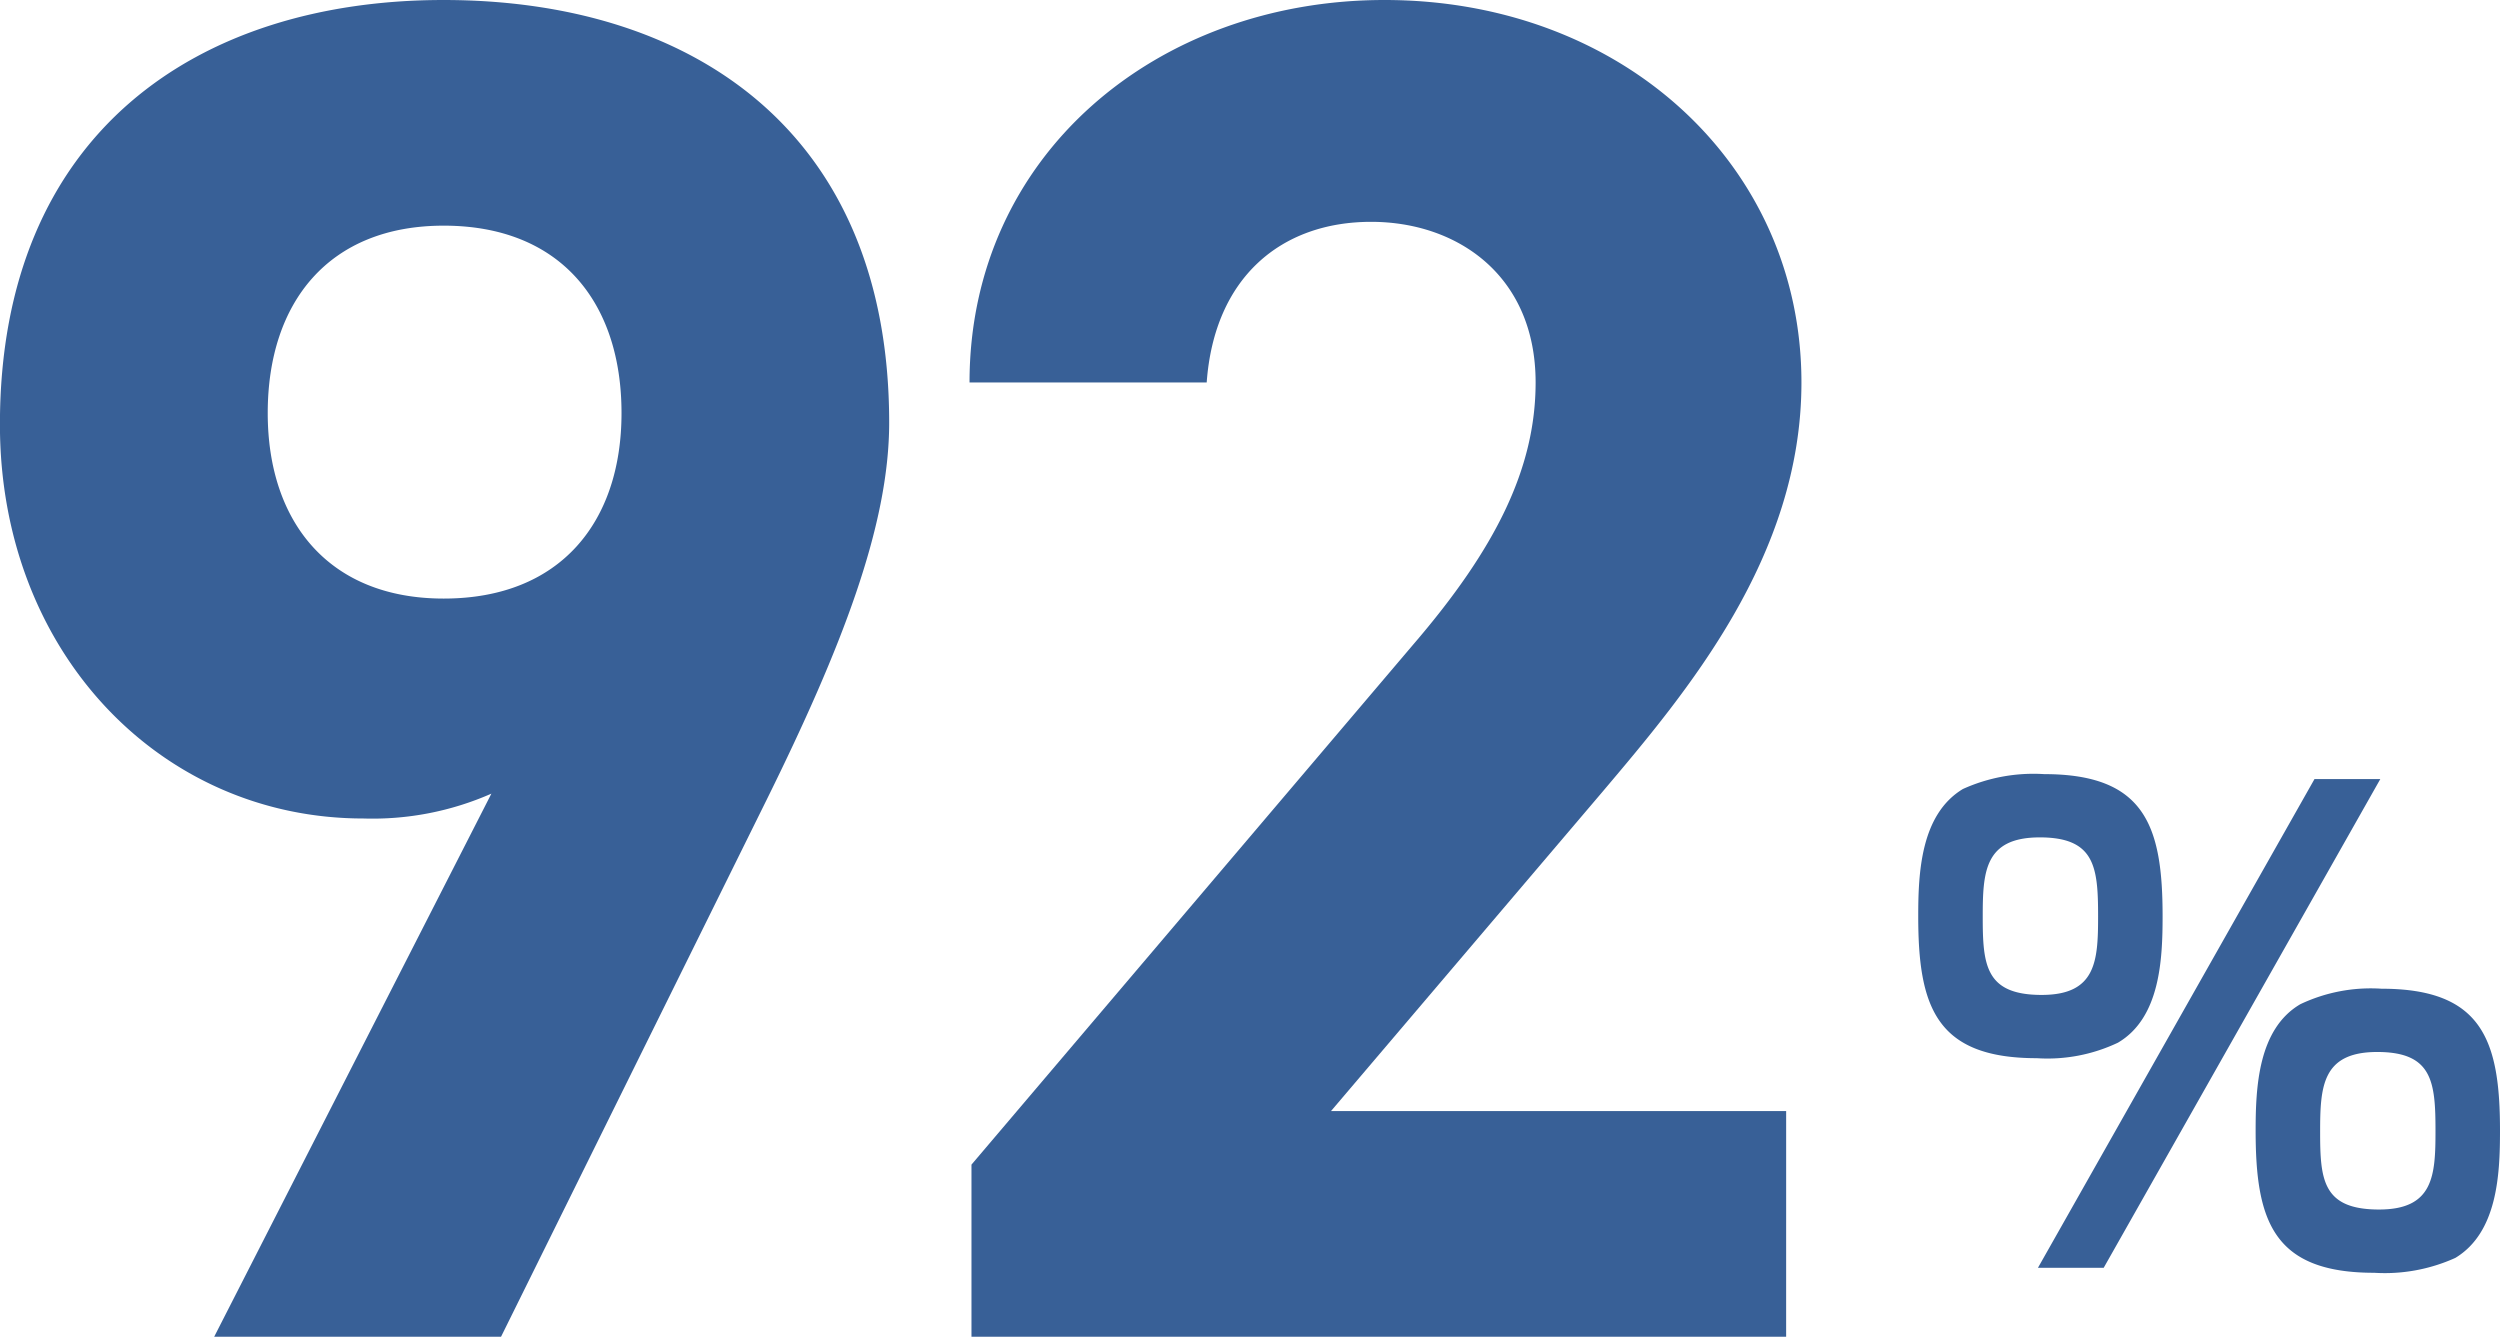
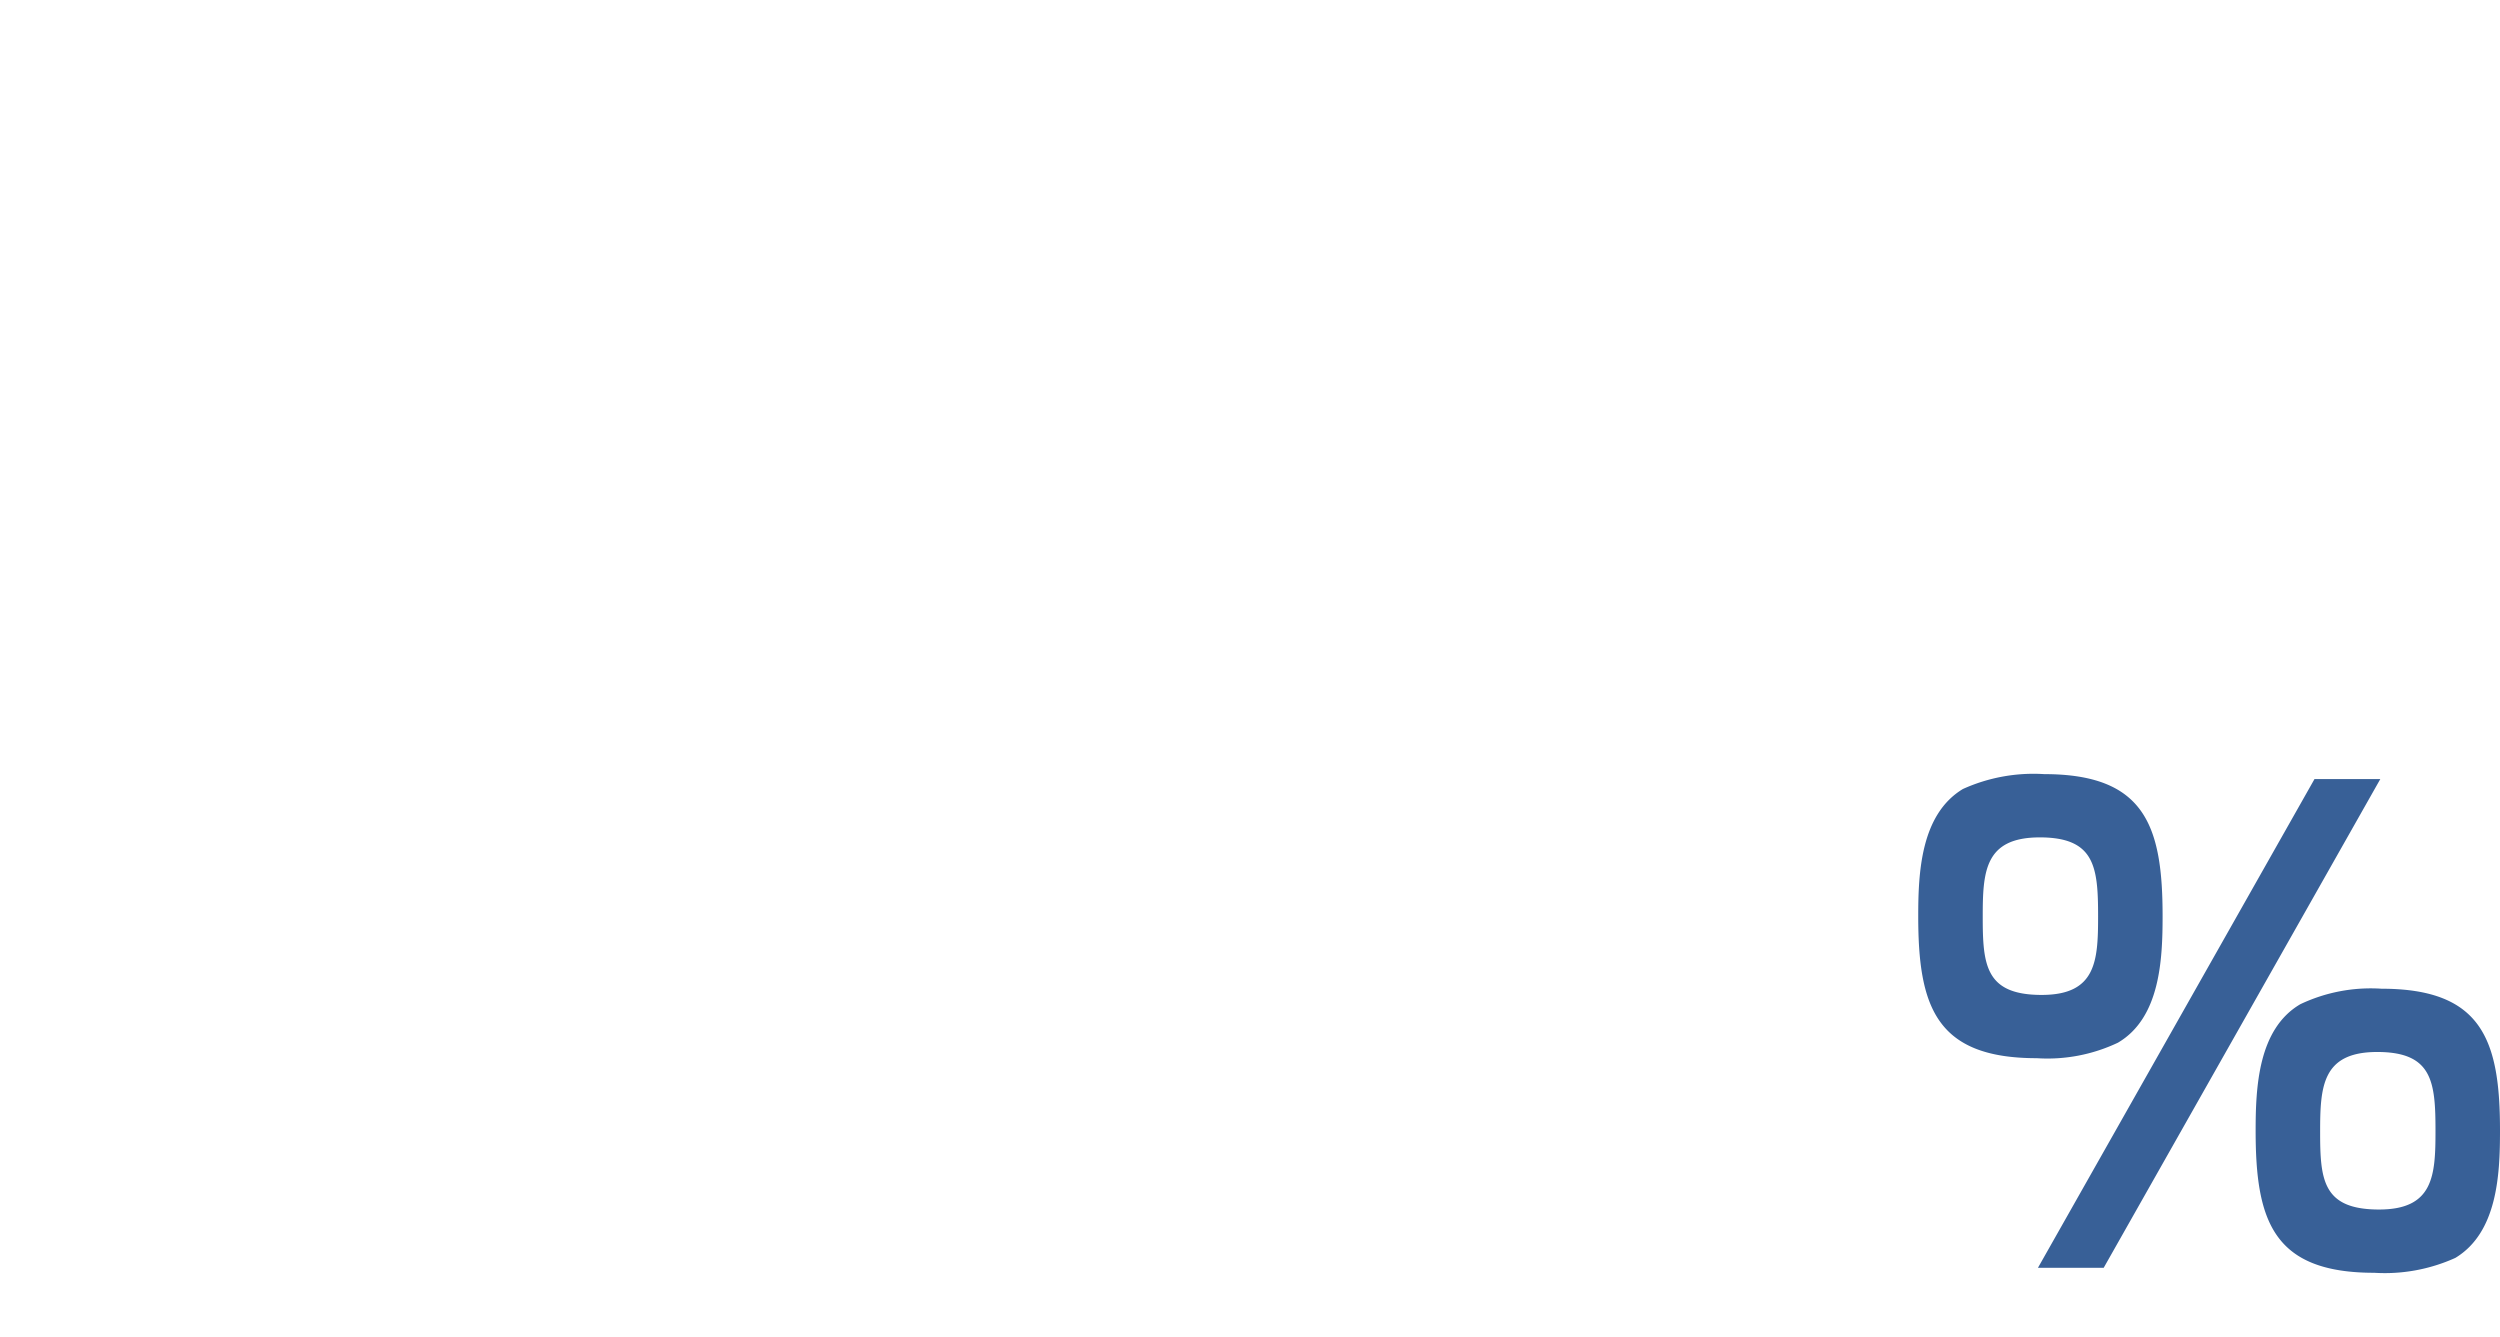
<svg xmlns="http://www.w3.org/2000/svg" width="145.109" height="77.589" viewBox="0 0 145.109 77.589">
  <g id="achievement05" transform="translate(-16381.218 22141.589)">
-     <path id="パス_18311" data-name="パス 18311" d="M16.65,0H33.3L48.729-31.191c4.329-8.769,7.1-15.873,7.1-21.867,0-16.983-11.544-24.531-25.863-24.531-14.208,0-25.752,7.659-25.752,24.642,0,13.209,9.324,22.866,21.09,22.866a17.112,17.112,0,0,0,7.437-1.443ZM40.293-53.613c0,6.327-3.552,10.767-10.323,10.767-6.66,0-10.212-4.44-10.212-10.767,0-6.438,3.552-10.878,10.212-10.878C36.741-64.491,40.293-60.051,40.293-53.613Zm67.6,40.515H81.474L97.236-31.635c4.884-5.772,11.544-13.653,11.544-23.754,0-12.654-10.434-22.2-24.2-22.2-13.209,0-24.087,8.991-24.087,22.2H74.259c.444-6.105,4.329-9.324,9.546-9.324,4.995,0,9.546,3.108,9.546,9.324,0,4.995-2.331,9.657-7.1,15.207L60.606-9.99V0h47.286Z" transform="translate(16377 -22064)" fill="#386097" />
    <path id="パス_18286" data-name="パス 18286" d="M1.116-20.412c0,5.22,1.008,8.244,6.876,8.244a9.54,9.54,0,0,0,4.716-.9c2.448-1.44,2.592-4.824,2.592-7.344,0-5.22-1.008-8.244-6.876-8.244a9.937,9.937,0,0,0-4.716.864C1.26-26.316,1.116-22.932,1.116-20.412Zm23-7.956L8.064,0H11.88L27.936-28.368ZM11.556-20.412c0,2.592-.108,4.572-3.276,4.572C5-15.84,4.86-17.6,4.86-20.376c0-2.628.108-4.608,3.312-4.608S11.556-23.256,11.556-20.412ZM20.7-7.956c0,5.22,1.008,8.244,6.876,8.244a9.937,9.937,0,0,0,4.716-.864c2.448-1.476,2.592-4.86,2.592-7.38,0-5.22-1.008-8.244-6.876-8.244a9.54,9.54,0,0,0-4.716.9C20.844-13.86,20.7-10.476,20.7-7.956Zm10.44,0c0,2.592-.108,4.572-3.276,4.572-3.276,0-3.42-1.728-3.42-4.5,0-2.628.108-4.644,3.312-4.644S31.14-10.8,31.14-7.956Z" transform="translate(16491.443 -22068)" fill="#386097" />
  </g>
</svg>